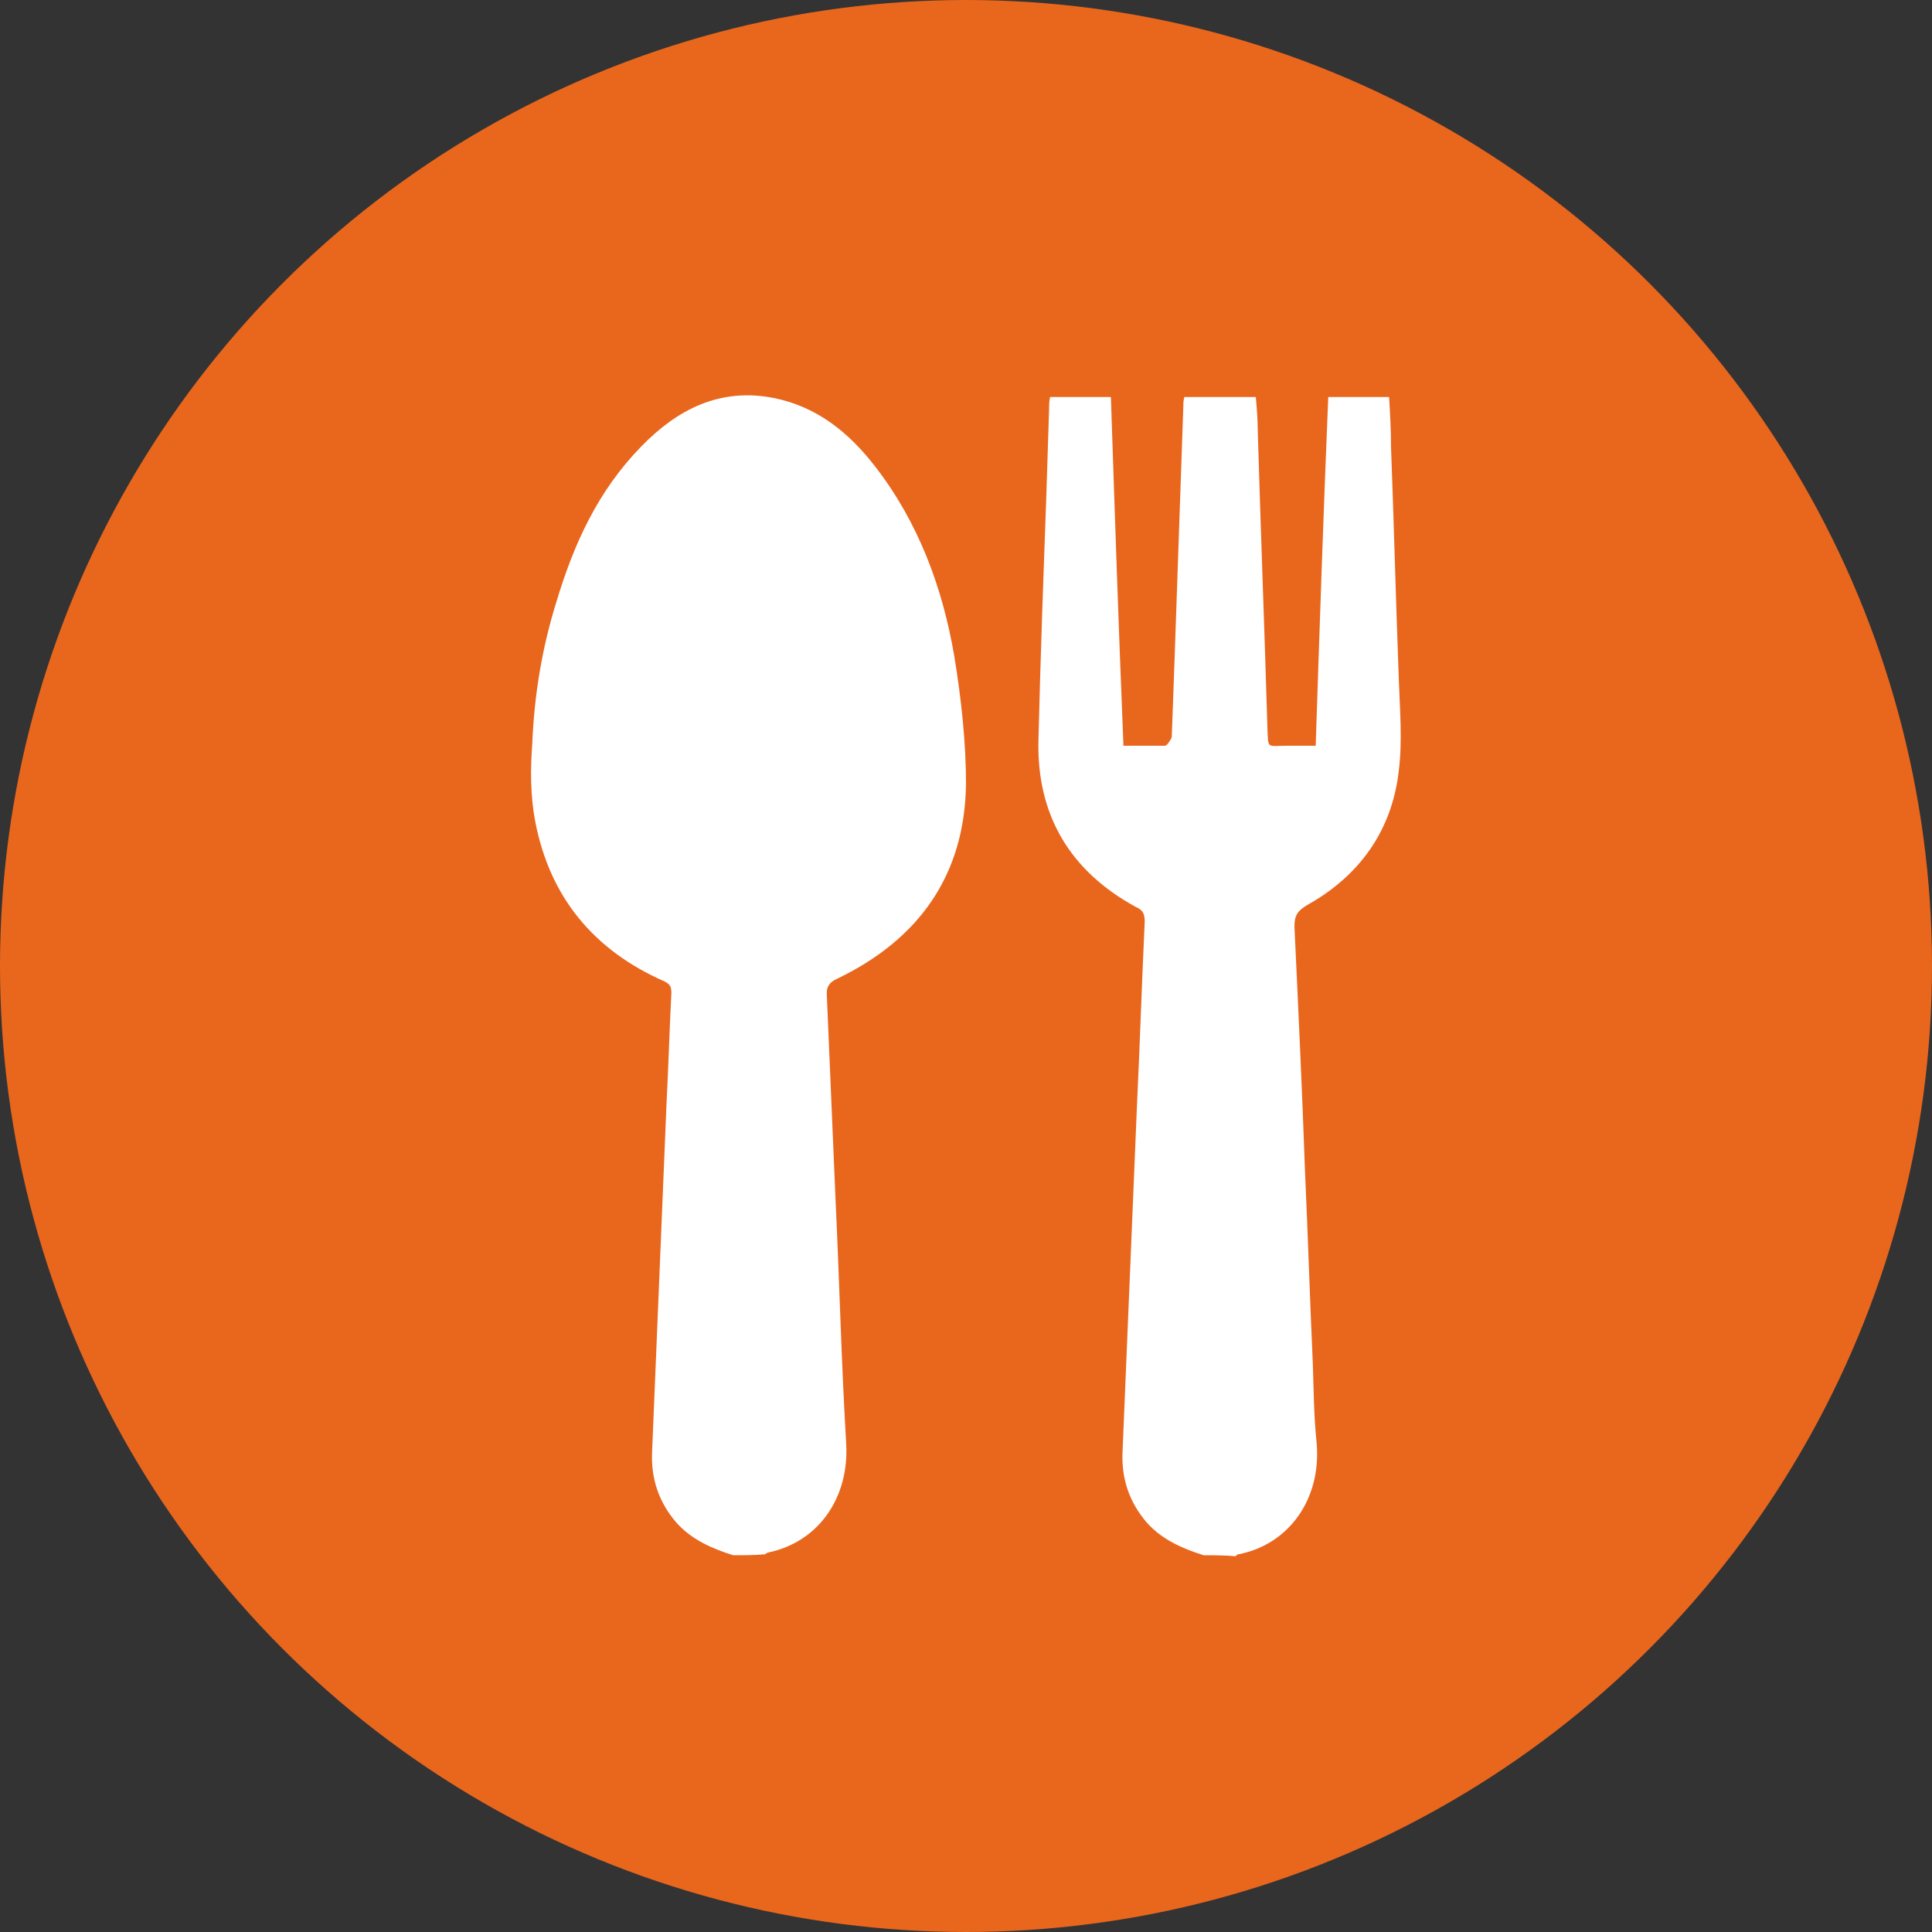
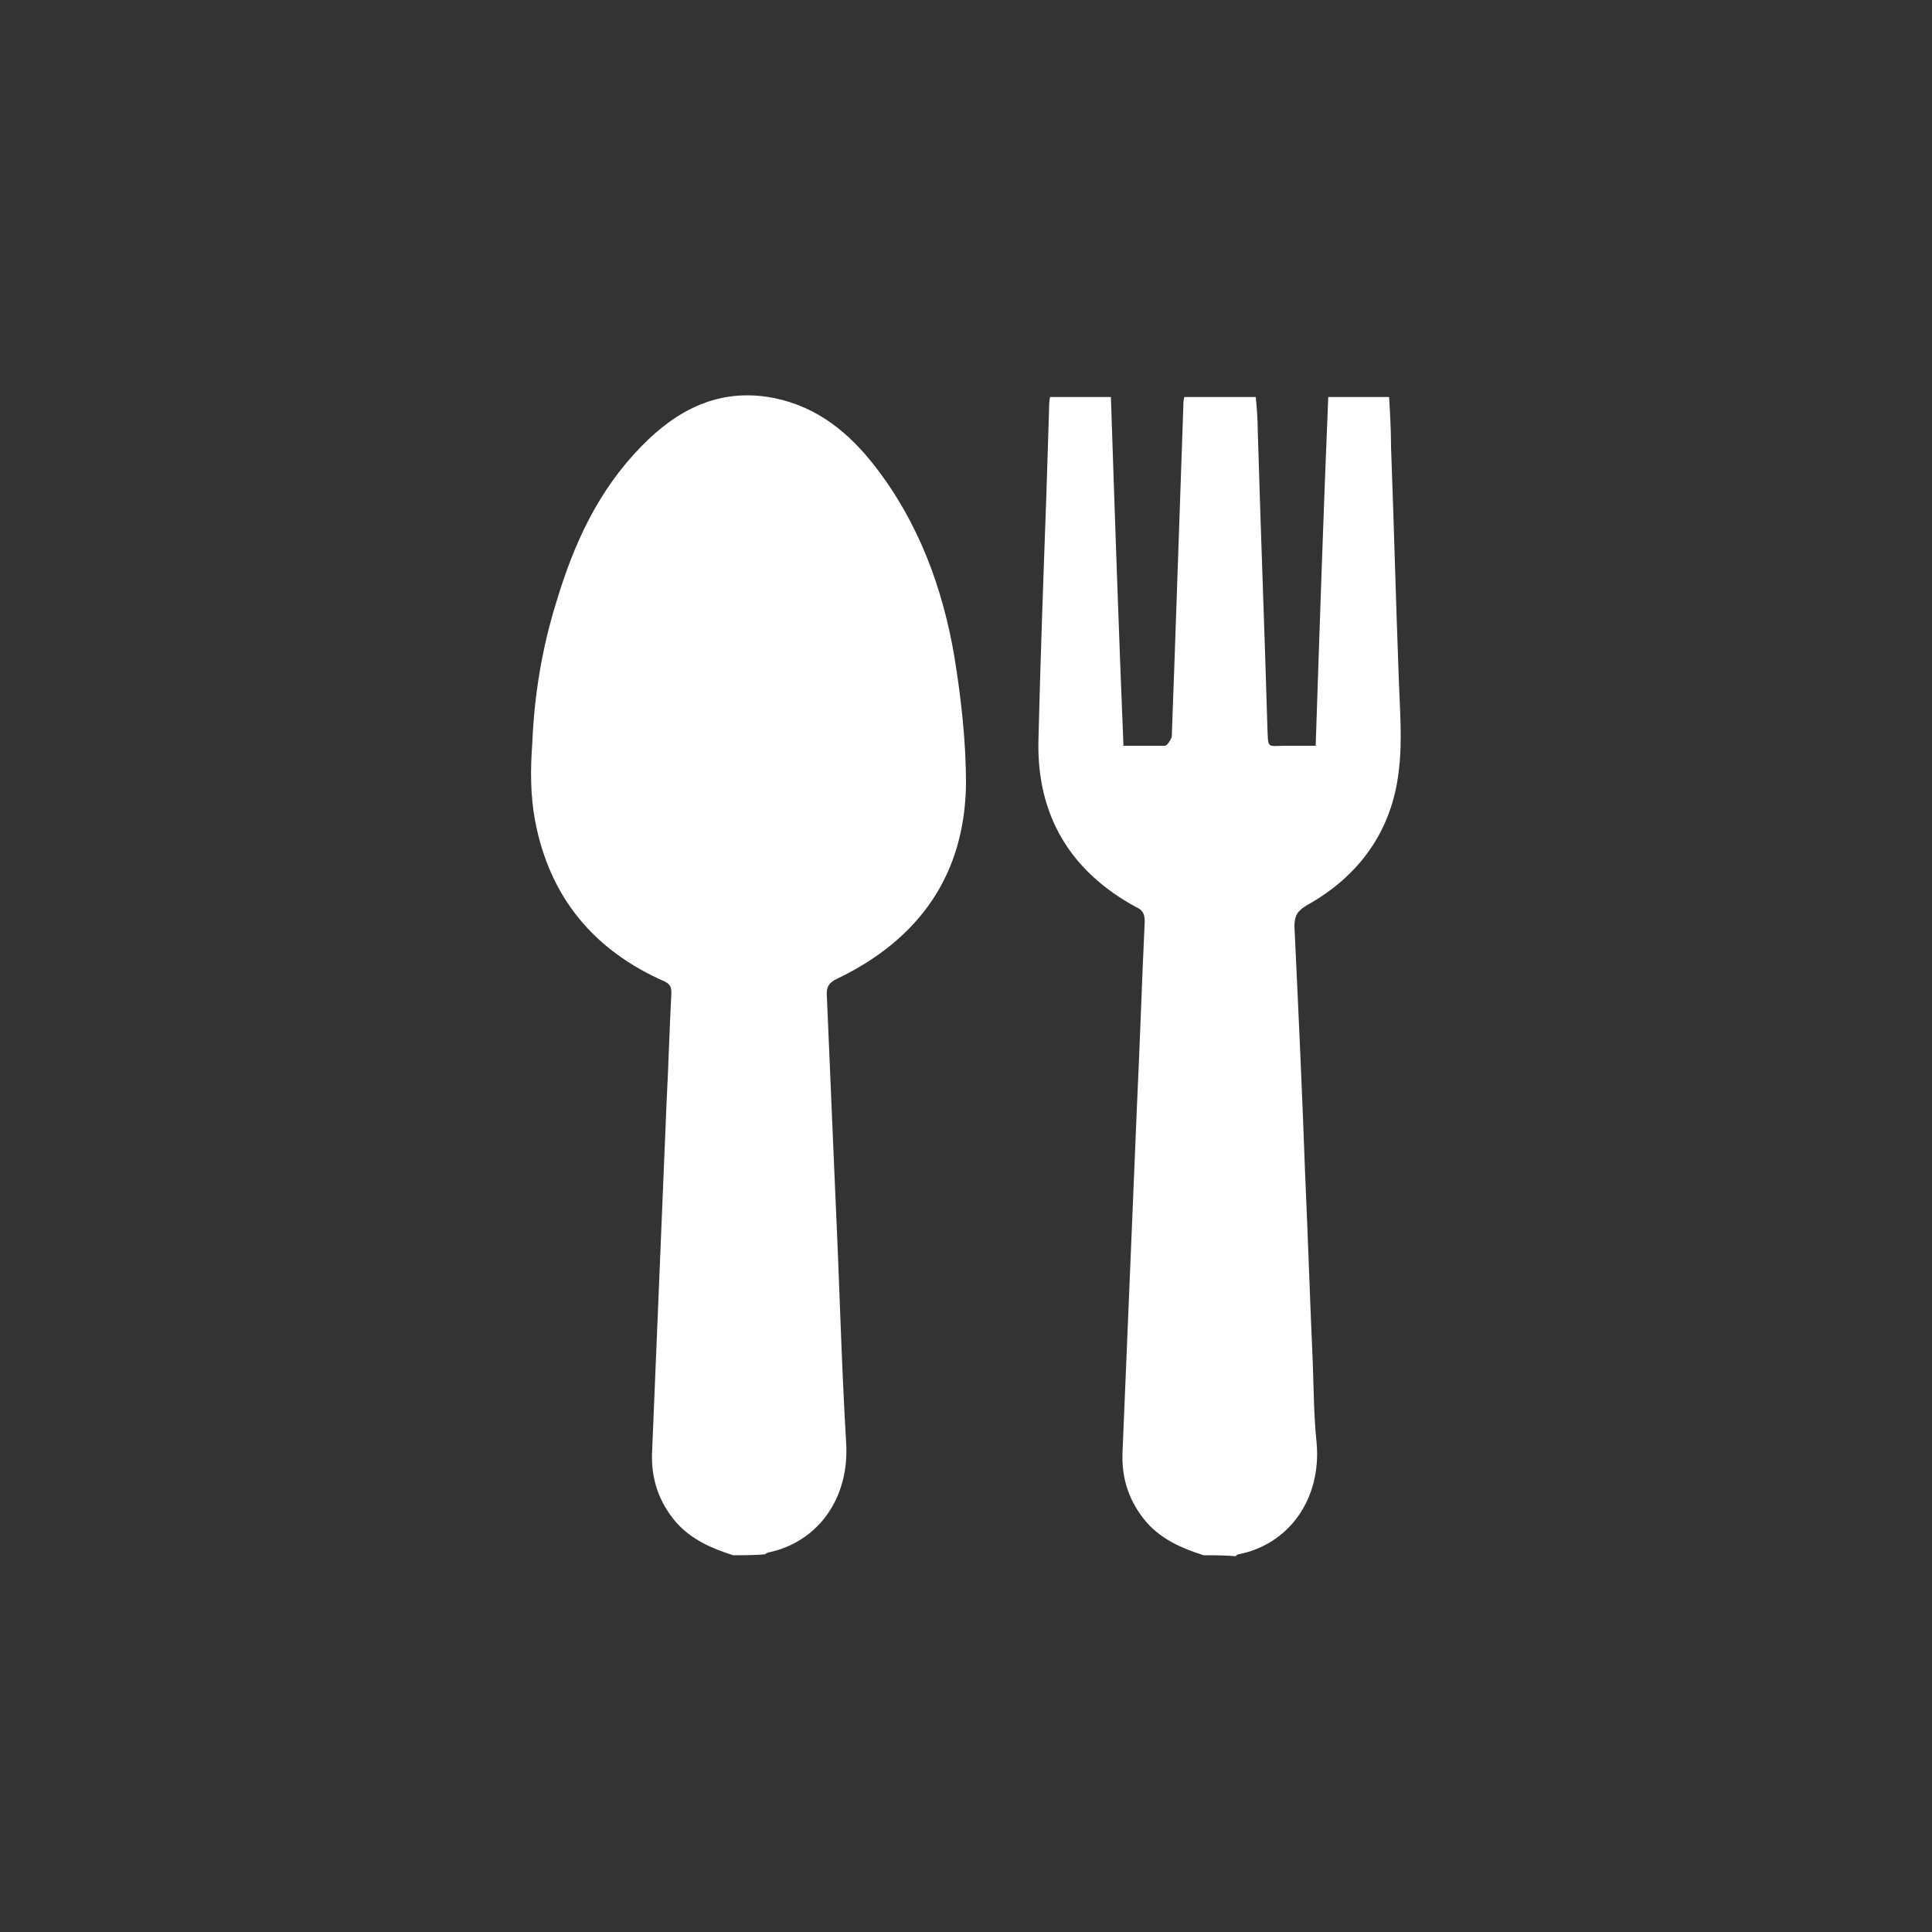
<svg xmlns="http://www.w3.org/2000/svg" version="1.1" id="Livello_1" x="0px" y="0px" viewBox="0 0 200 200" style="enable-background:new 0 0 200 200;" xml:space="preserve">
  <rect x="0" y="0" width="200" height="200" fill="#333333" stroke="none" />
  <style type="text/css">
	.st0{fill:#1D71B8;}
	.st1{fill:#FFFFFF;}
	.st2{fill:#BE1622;}
	.st3{fill:#006633;}
	.st4{fill:#E9661D;}
	.st5{fill:#878787;}
	.st6{fill:#2D2E83;}
</style>
  <g>
-     <circle class="st4" cx="100" cy="100" r="100" />
    <g>
      <path class="st1" d="M75.9,161c-2.2-0.7-4.3-1.6-5.9-3.4c-1.8-2.1-2.6-4.5-2.5-7.2c0.5-12.1,1-24.1,1.5-36.2    c0.2-3.8,0.3-7.6,0.5-11.4c0-0.6-0.1-0.9-0.7-1.2c-7.3-3.2-11.9-8.7-13.4-16.6c-0.5-2.6-0.5-5.4-0.3-8c0.2-5,1-9.9,2.5-14.7    c1.8-6,4.3-11.5,8.8-16.1c3.7-3.8,8.1-6.1,13.7-5c4.5,0.9,7.8,3.6,10.5,7.1c4.5,5.8,7,12.6,8.2,19.7c0.7,4.3,1.2,8.8,1.2,13.1    c-0.1,9.4-4.8,16.1-13.3,20.2c-0.9,0.4-1.2,0.9-1.1,1.9c0.3,7,0.6,14,0.9,21.1c0.4,8.4,0.6,16.8,1.1,25.2c0.3,5.6-2.9,10.1-8,11.2    c-0.1,0-0.3,0.1-0.4,0.2C78.1,161,77,161,75.9,161z" />
      <path class="st1" d="M124.6,161c-2.2-0.7-4.3-1.6-5.9-3.4c-1.8-2.1-2.6-4.5-2.5-7.2c0.5-12,1-24,1.5-36c0.3-6.3,0.5-12.6,0.8-19    c0-0.8-0.2-1.2-0.9-1.5c-6.8-3.7-10.3-9.5-10.1-17.3c0.2-8.3,0.5-16.5,0.8-24.8c0.1-3.1,0.2-6.2,0.3-9.4c0-0.4,0-0.8,0.1-1.3    c2.1,0,4.1,0,6.3,0c0.4,12,0.8,24,1.3,36.1c1.5,0,2.9,0,4.3,0c0.2,0,0.6-0.6,0.7-0.9c0.1-2.8,0.2-5.5,0.3-8.3    c0.3-8.7,0.6-17.3,0.9-26c0-0.3,0-0.5,0.1-0.9c2.5,0,4.9,0,7.4,0c0.1,1.1,0.2,2.3,0.2,3.4c0.3,10.3,0.7,20.5,1,30.8    c0.1,2.3-0.1,1.9,2,1.9c1,0,1.9,0,3,0c0.4-12.1,0.8-24.1,1.3-36.1c2.1,0,4.2,0,6.3,0c0.1,1.7,0.2,3.4,0.2,5.2    c0.3,8,0.5,15.9,0.8,23.9c0.1,3.2,0.4,6.4,0,9.6c-0.7,6.2-4.1,10.9-9.5,13.9c-1,0.6-1.3,1.1-1.3,2.2c0.4,8.5,0.8,17,1.1,25.5    c0.3,6.6,0.5,13.1,0.8,19.7c0.1,2.8,0.1,5.5,0.4,8.3c0.5,5.8-2.9,10.5-8.1,11.5c-0.1,0-0.2,0.1-0.3,0.2    C126.8,161,125.7,161,124.6,161z" />
    </g>
  </g>
</svg>